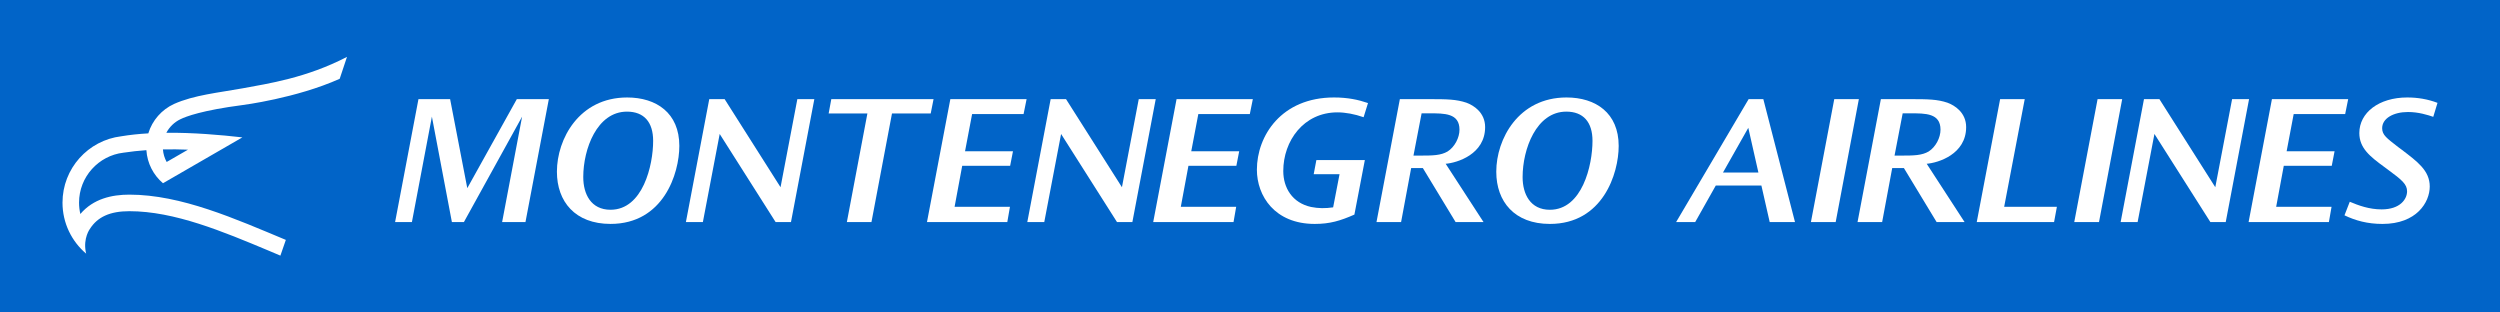
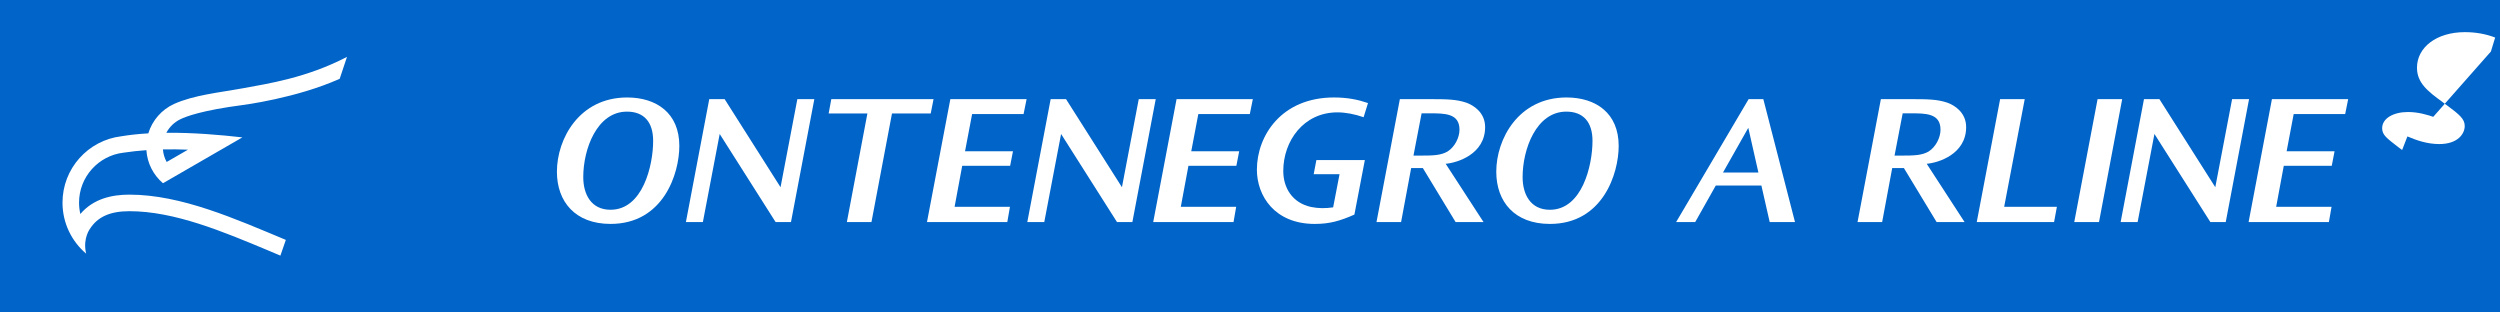
<svg xmlns="http://www.w3.org/2000/svg" version="1.1" width="400" height="50" id="svg9312">
  <defs id="defs9316" />
  <g id="g2865">
    <rect width="400" height="50" x="0" y="0" id="rect2844" style="fill:#0164c8;fill-opacity:1;fill-rule:evenodd;stroke:none" />
    <path d="m 26.667,25.917 c -0.333,-0.603 -0.544,-1.284 -0.599,-2.01 1.36,-0.031 2.699,-0.01 4.01,0.041 l -3.412,1.968 z m 2.202,-6.841 c 0.88,-0.437 3.482,-1.427 9.936,-2.267 0,0 8.563,-1.076 15.546,-4.202 l 1.168,-3.507 c -6.537,3.394 -12.629,4.273 -16.714,5.034 -3.817,0.694 -7.771,1.072 -10.961,2.5 -1.964,0.9 -3.479,2.611 -4.115,4.705 -1.493,0.087 -2.952,0.236 -4.332,0.467 C 14.102,22.446 10,26.955 10,32.423 c 0,3.27 1.468,6.197 3.78,8.157 l 0.014,0.036 -0.006,-0.029 0,6.9e-4 -0.067,-0.305 c -0.419,-2.199 0.653,-3.645 0.653,-3.645 1.233,-1.941 3.24,-2.847 6.321,-2.847 7.213,0 14.922,3.229 22.377,6.35 l 1.791,0.759 0.871,-2.517 c -8.065,-3.359 -16.734,-7.241 -25.04,-7.241 -2.794,0 -5.764,0.654 -7.839,3.098 -0.136,-0.586 -0.208,-1.193 -0.208,-1.818 0,-4.118 3.109,-7.522 7.101,-7.991 1.225,-0.186 2.452,-0.317 3.673,-0.404 0.134,2.11 1.131,3.987 2.643,5.281 l 0.005,-0.004 0.008,0.012 12.702,-7.335 c -3.493,-0.399 -7.864,-0.775 -12.161,-0.738 0.497,-0.943 1.286,-1.706 2.249,-2.168" id="path5078" style="fill:white;fill-opacity:1;fill-rule:nonzero;stroke:none" />
-     <path d="m 72.019,15.864 2.746,14.241 7.925,-14.241 5.124,0 -3.738,19.664 -3.735,0 3.196,-16.863 -9.311,16.863 -1.924,0 -3.199,-16.863 -3.197,16.863 -2.69,0 3.737,-19.664 5.066,0 z" id="path5082" style="fill:white;fill-opacity:1;fill-rule:nonzero;stroke:none" />
    <path d="m 93.323,28.347 c 0,2.682 1.218,5.214 4.36,5.214 5.18,0 6.82,-7.12 6.82,-11.023 0,-3.011 -1.471,-4.677 -4.188,-4.677 -4.814,0 -6.993,6.018 -6.993,10.456 l 0,0.03 z m -4.216,-0.894 c 0,-5.183 3.538,-11.857 11.236,-11.857 4.671,0 8.35,2.473 8.35,7.747 0,4.438 -2.548,12.483 -11.01,12.483 -5.66,0 -8.576,-3.575 -8.576,-8.342 l 0,-0.031 z" id="path5086" style="fill:white;fill-opacity:1;fill-rule:nonzero;stroke:none" />
    <path d="m 115.943,15.864 8.944,14.093 2.688,-14.093 2.718,0 -3.736,19.664 -2.462,0 -8.944,-14.092 -2.69,14.092 -2.716,0 3.736,-19.664 2.463,0 z" id="path5090" style="fill:white;fill-opacity:1;fill-rule:nonzero;stroke:none" />
    <path d="m 149.368,15.864 -0.454,2.294 -6.197,0 -3.283,17.37 -3.935,0 3.284,-17.37 -6.199,0 0.424,-2.294 16.359,0 z" id="path5094" style="fill:white;fill-opacity:1;fill-rule:nonzero;stroke:none" />
    <path d="m 164.255,15.864 -0.481,2.384 -8.236,0 -1.132,5.959 7.67,0 -0.453,2.324 -7.67,0 -1.217,6.554 8.859,0 -0.426,2.444 -12.85,0 3.737,-19.664 12.198,0 z" id="path5098" style="fill:white;fill-opacity:1;fill-rule:nonzero;stroke:none" />
    <path d="m 170.566,15.864 8.945,14.093 2.688,-14.093 2.717,0 -3.736,19.664 -2.462,0 -8.944,-14.092 -2.69,14.092 -2.716,0 3.737,-19.664 2.461,0 z" id="path5102" style="fill:white;fill-opacity:1;fill-rule:nonzero;stroke:none" />
    <path d="m 200.453,15.864 -0.481,2.384 -8.24,0 -1.131,5.959 7.67,0 -0.453,2.324 -7.669,0 -1.218,6.554 8.859,0 -0.424,2.444 -12.852,0 3.737,-19.664 12.201,0 z" id="path5106" style="fill:white;fill-opacity:1;fill-rule:nonzero;stroke:none" />
    <path d="m 216.702,34.335 c -2.24,0.987 -3.906,1.493 -6.343,1.493 -6.423,0 -9.256,-4.498 -9.256,-8.676 0,-5.418 3.912,-11.557 12.341,-11.557 2.184,0 3.881,0.358 5.436,0.895 l -0.703,2.265 c -1.444,-0.506 -2.919,-0.777 -4.19,-0.777 -5.405,0 -8.663,4.56 -8.663,9.385 0,2.684 1.444,5.097 4.443,5.751 1.191,0.241 2.295,0.241 3.536,0.062 l 1.024,-5.307 -4.134,0 0.426,-2.258 7.756,0 -1.672,8.725" id="path5110" style="fill:white;fill-opacity:1;fill-rule:nonzero;stroke:none" />
    <path d="m 227.457,18.132 -1.302,6.763 1.191,0 c 1.925,0 3.196,-0.031 4.27,-0.66 1.135,-0.716 1.901,-2.203 1.901,-3.486 0,-2.647 -2.406,-2.616 -4.844,-2.616 l -1.216,0 m 1.277,-2.271 c 2.826,0 4.27,0.031 5.887,0.568 1.16,0.42 2.999,1.58 2.999,3.906 0,4.35 -4.474,5.72 -6.312,5.868 l 6.053,9.324 -4.467,0 -5.239,-8.639 -1.87,0 -1.61,8.639 -3.937,0 3.739,-19.665 4.757,0" id="path5114" style="fill:white;fill-opacity:1;fill-rule:nonzero;stroke:none" />
    <path d="m 243.618,28.35 c 0,2.678 1.216,5.214 4.363,5.214 5.177,0 6.818,-7.121 6.818,-11.027 0,-3.011 -1.475,-4.677 -4.19,-4.677 -4.807,0 -6.991,6.016 -6.991,10.459 l 0,0.031 m -4.214,-0.895 c 0,-5.183 3.536,-11.86 11.236,-11.86 4.671,0 8.349,2.474 8.349,7.75 0,4.437 -2.548,12.483 -11.008,12.483 -5.664,0 -8.577,-3.579 -8.577,-8.342 l 0,-0.031" id="path5118" style="fill:white;fill-opacity:1;fill-rule:nonzero;stroke:none" />
    <path d="m 275.68,27.603 5.664,0 -1.617,-7.152 -4.048,7.152 m 6.454,-11.742 5.066,19.665 -4.048,0 -1.327,-5.837 -7.3,0 -3.289,5.837 -3.054,0 11.6,-19.665 2.351,0 z" id="path5122" style="fill:white;fill-opacity:1;fill-rule:nonzero;stroke:none" />
-     <path d="m 297.418,15.861 -3.708,19.665 -3.961,0 3.733,-19.665 3.937,0 z" id="path5126" style="fill:white;fill-opacity:1;fill-rule:nonzero;stroke:none" />
    <path d="m 304.428,18.132 -1.302,6.763 1.185,0 c 1.925,0 3.202,-0.031 4.276,-0.66 1.129,-0.716 1.894,-2.203 1.894,-3.486 0,-2.647 -2.406,-2.616 -4.838,-2.616 l -1.216,0 m 1.271,-2.271 c 2.832,0 4.276,0.031 5.887,0.568 1.16,0.42 2.999,1.58 2.999,3.906 0,4.35 -4.474,5.72 -6.312,5.868 l 6.059,9.324 -4.474,0 -5.233,-8.639 -1.87,0 -1.61,8.639 -3.937,0 3.733,-19.665 4.757,0" id="path5130" style="fill:white;fill-opacity:1;fill-rule:nonzero;stroke:none" />
    <path d="m 323.957,15.861 -3.289,17.222 8.435,0 -0.45,2.444 -12.372,0 3.739,-19.665 3.937,0 z" id="path5134" style="fill:white;fill-opacity:1;fill-rule:nonzero;stroke:none" />
    <path d="m 339.55,15.861 -3.708,19.665 -3.961,0 3.733,-19.665 3.937,0 z" id="path5138" style="fill:white;fill-opacity:1;fill-rule:nonzero;stroke:none" />
    <path d="m 345.505,15.861 8.941,14.093 2.69,-14.093 2.715,0 -3.733,19.665 -2.462,0 -8.947,-14.093 -2.69,14.093 -2.715,0 3.733,-19.665 2.468,0 z" id="path5142" style="fill:white;fill-opacity:1;fill-rule:nonzero;stroke:none" />
    <path d="m 375.709,15.861 -0.481,2.388 -8.238,0 -1.129,5.955 7.67,0 -0.45,2.326 -7.676,0 -1.216,6.553 8.861,0 -0.426,2.444 -12.847,0 3.733,-19.665 12.199,0 z" id="path5146" style="fill:white;fill-opacity:1;fill-rule:nonzero;stroke:none" />
-     <path d="m 389.321,18.693 c -0.876,-0.296 -2.345,-0.771 -4.048,-0.771 -2.32,0 -4.128,1.012 -4.128,2.592 0,1.098 0.759,1.61 2.548,3.005 l 0.648,0.481 c 2.406,1.845 4.418,3.277 4.418,5.837 0,2.53 -2.098,5.992 -7.559,5.992 -2.406,0 -4.332,-0.537 -6.084,-1.376 l 0.845,-2.172 c 1.419,0.599 3.116,1.222 5.097,1.222 2.999,0 4.073,-1.672 4.073,-2.888 0,-1.135 -0.815,-1.82 -3.085,-3.486 l -0.481,-0.358 c -2.376,-1.728 -4.073,-3.073 -4.073,-5.486 0,-3.246 3.11,-5.689 7.67,-5.689 1.641,0 3.283,0.265 4.838,0.864 l -0.679,2.234" id="path5150" style="fill:white;fill-opacity:1;fill-rule:nonzero;stroke:none" />
+     <path d="m 389.321,18.693 c -0.876,-0.296 -2.345,-0.771 -4.048,-0.771 -2.32,0 -4.128,1.012 -4.128,2.592 0,1.098 0.759,1.61 2.548,3.005 l 0.648,0.481 l 0.845,-2.172 c 1.419,0.599 3.116,1.222 5.097,1.222 2.999,0 4.073,-1.672 4.073,-2.888 0,-1.135 -0.815,-1.82 -3.085,-3.486 l -0.481,-0.358 c -2.376,-1.728 -4.073,-3.073 -4.073,-5.486 0,-3.246 3.11,-5.689 7.67,-5.689 1.641,0 3.283,0.265 4.838,0.864 l -0.679,2.234" id="path5150" style="fill:white;fill-opacity:1;fill-rule:nonzero;stroke:none" />
  </g>
</svg>